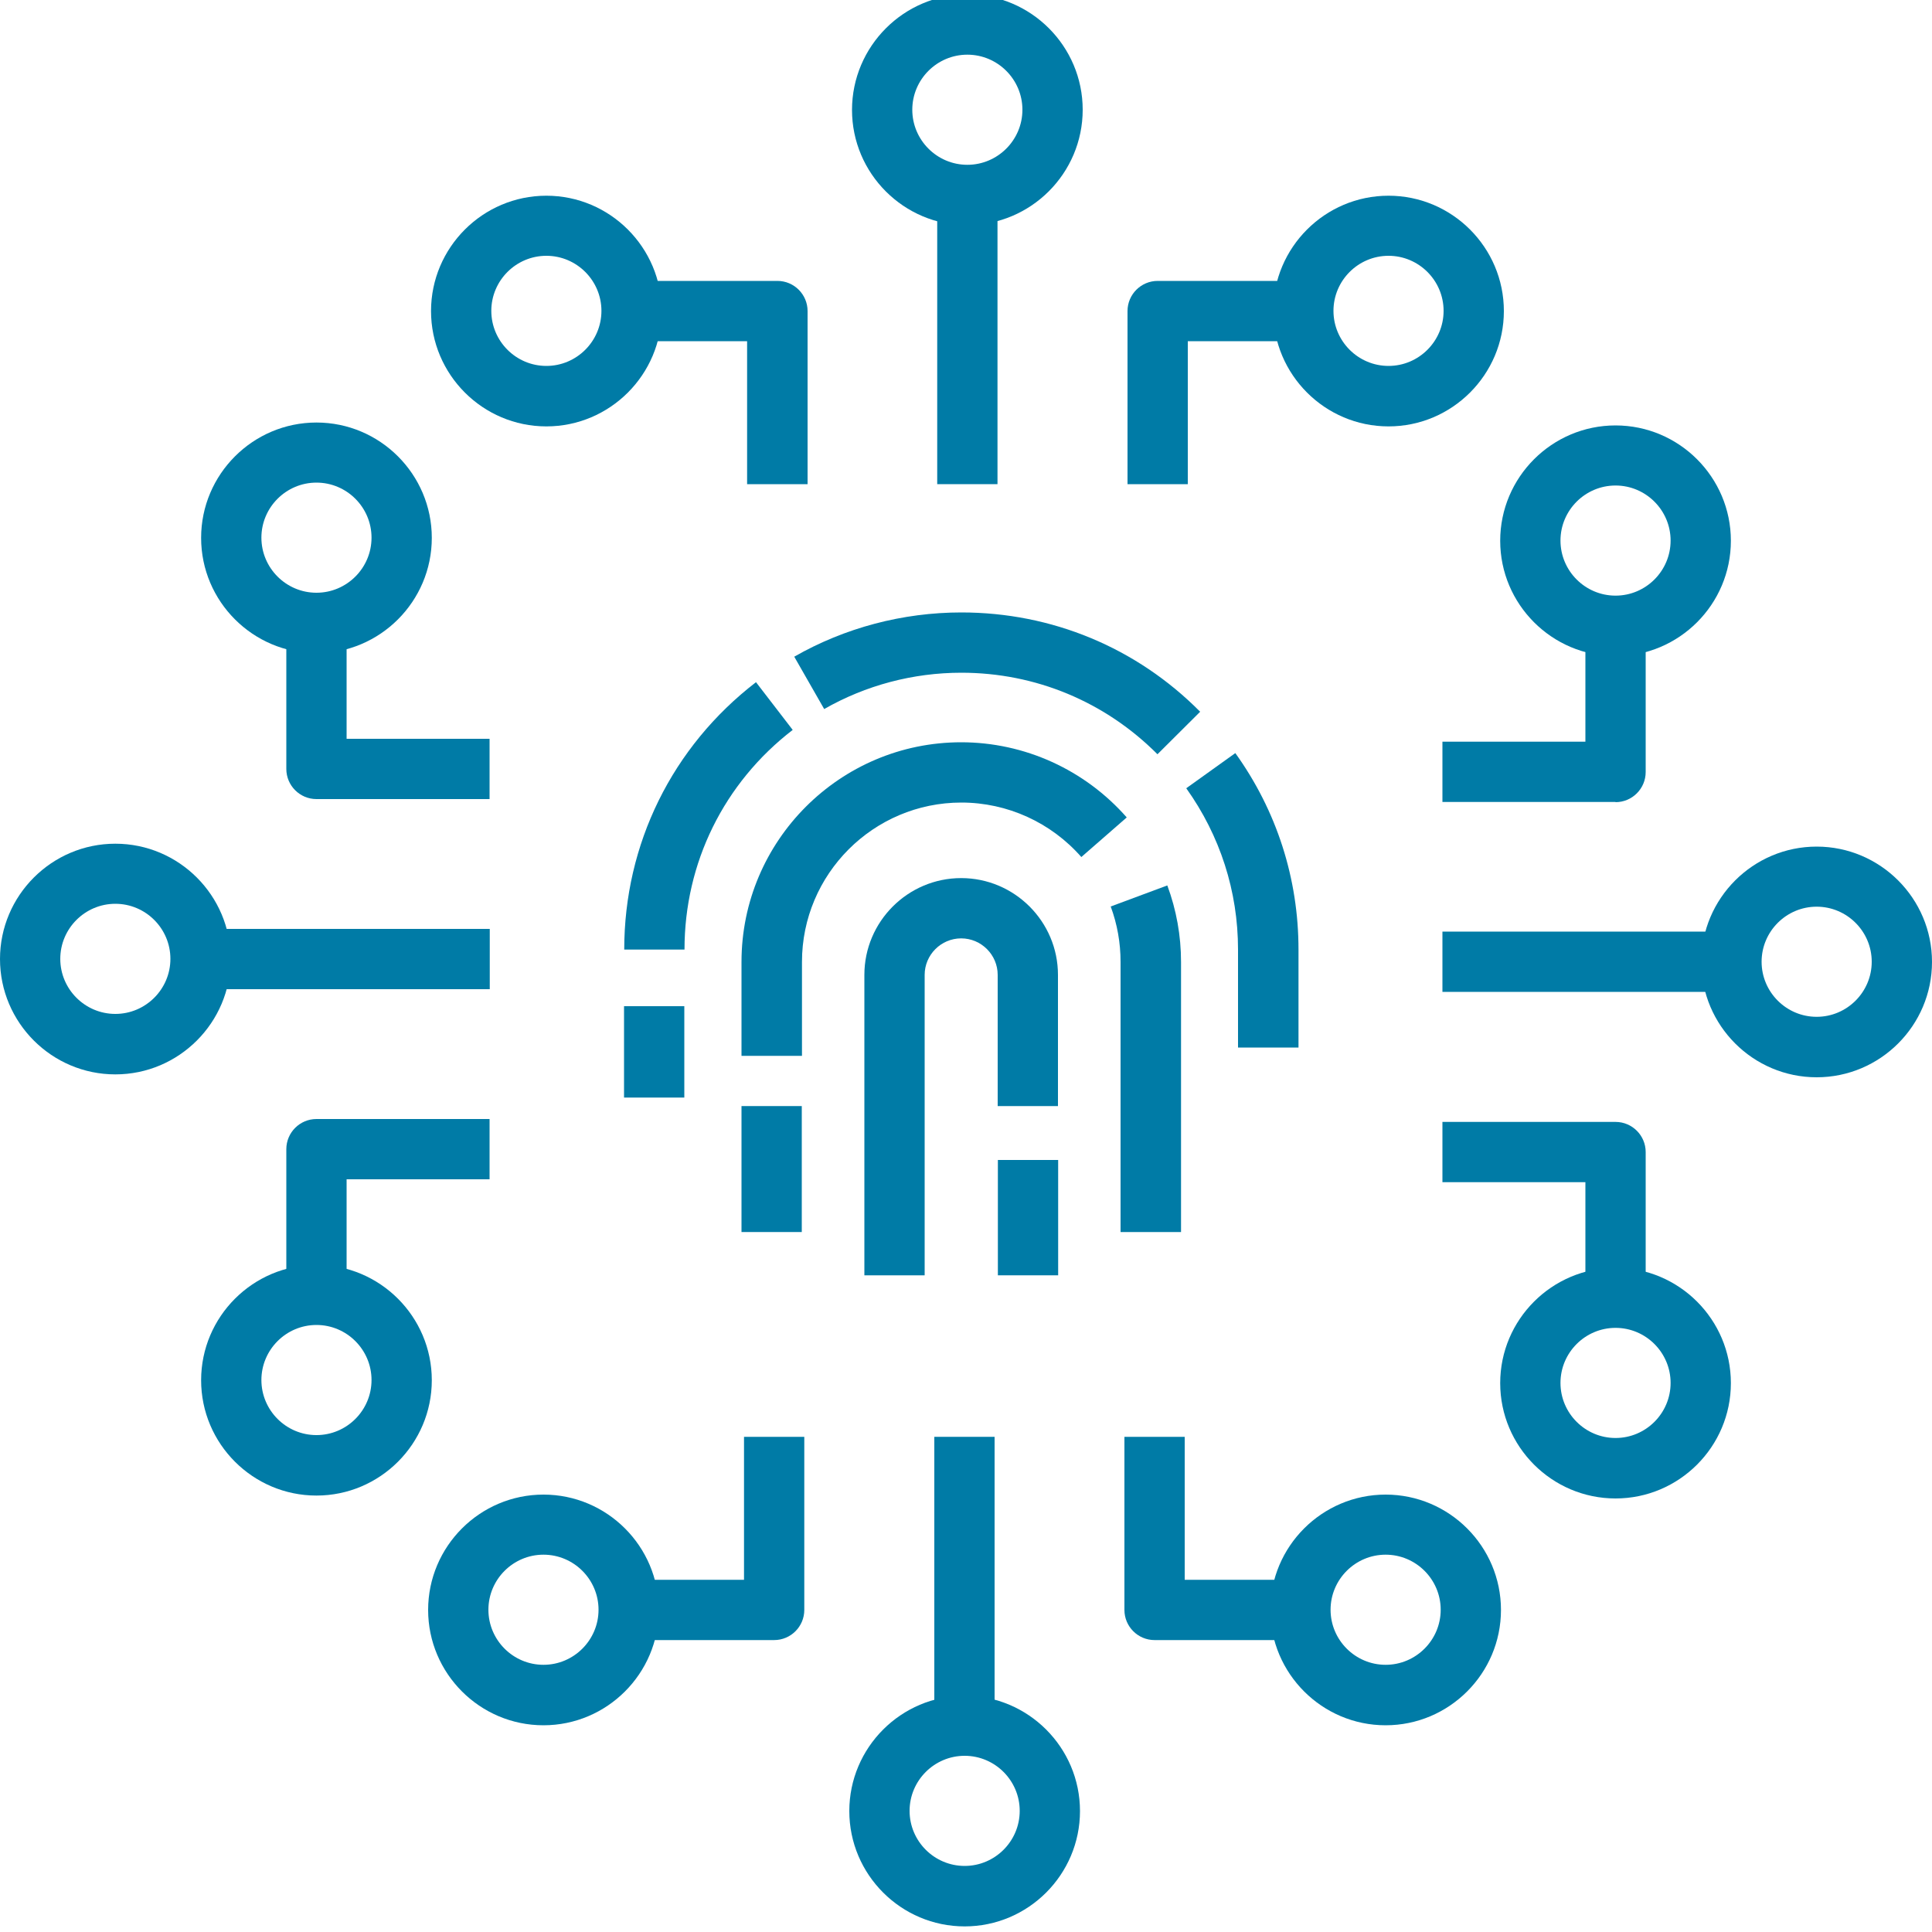
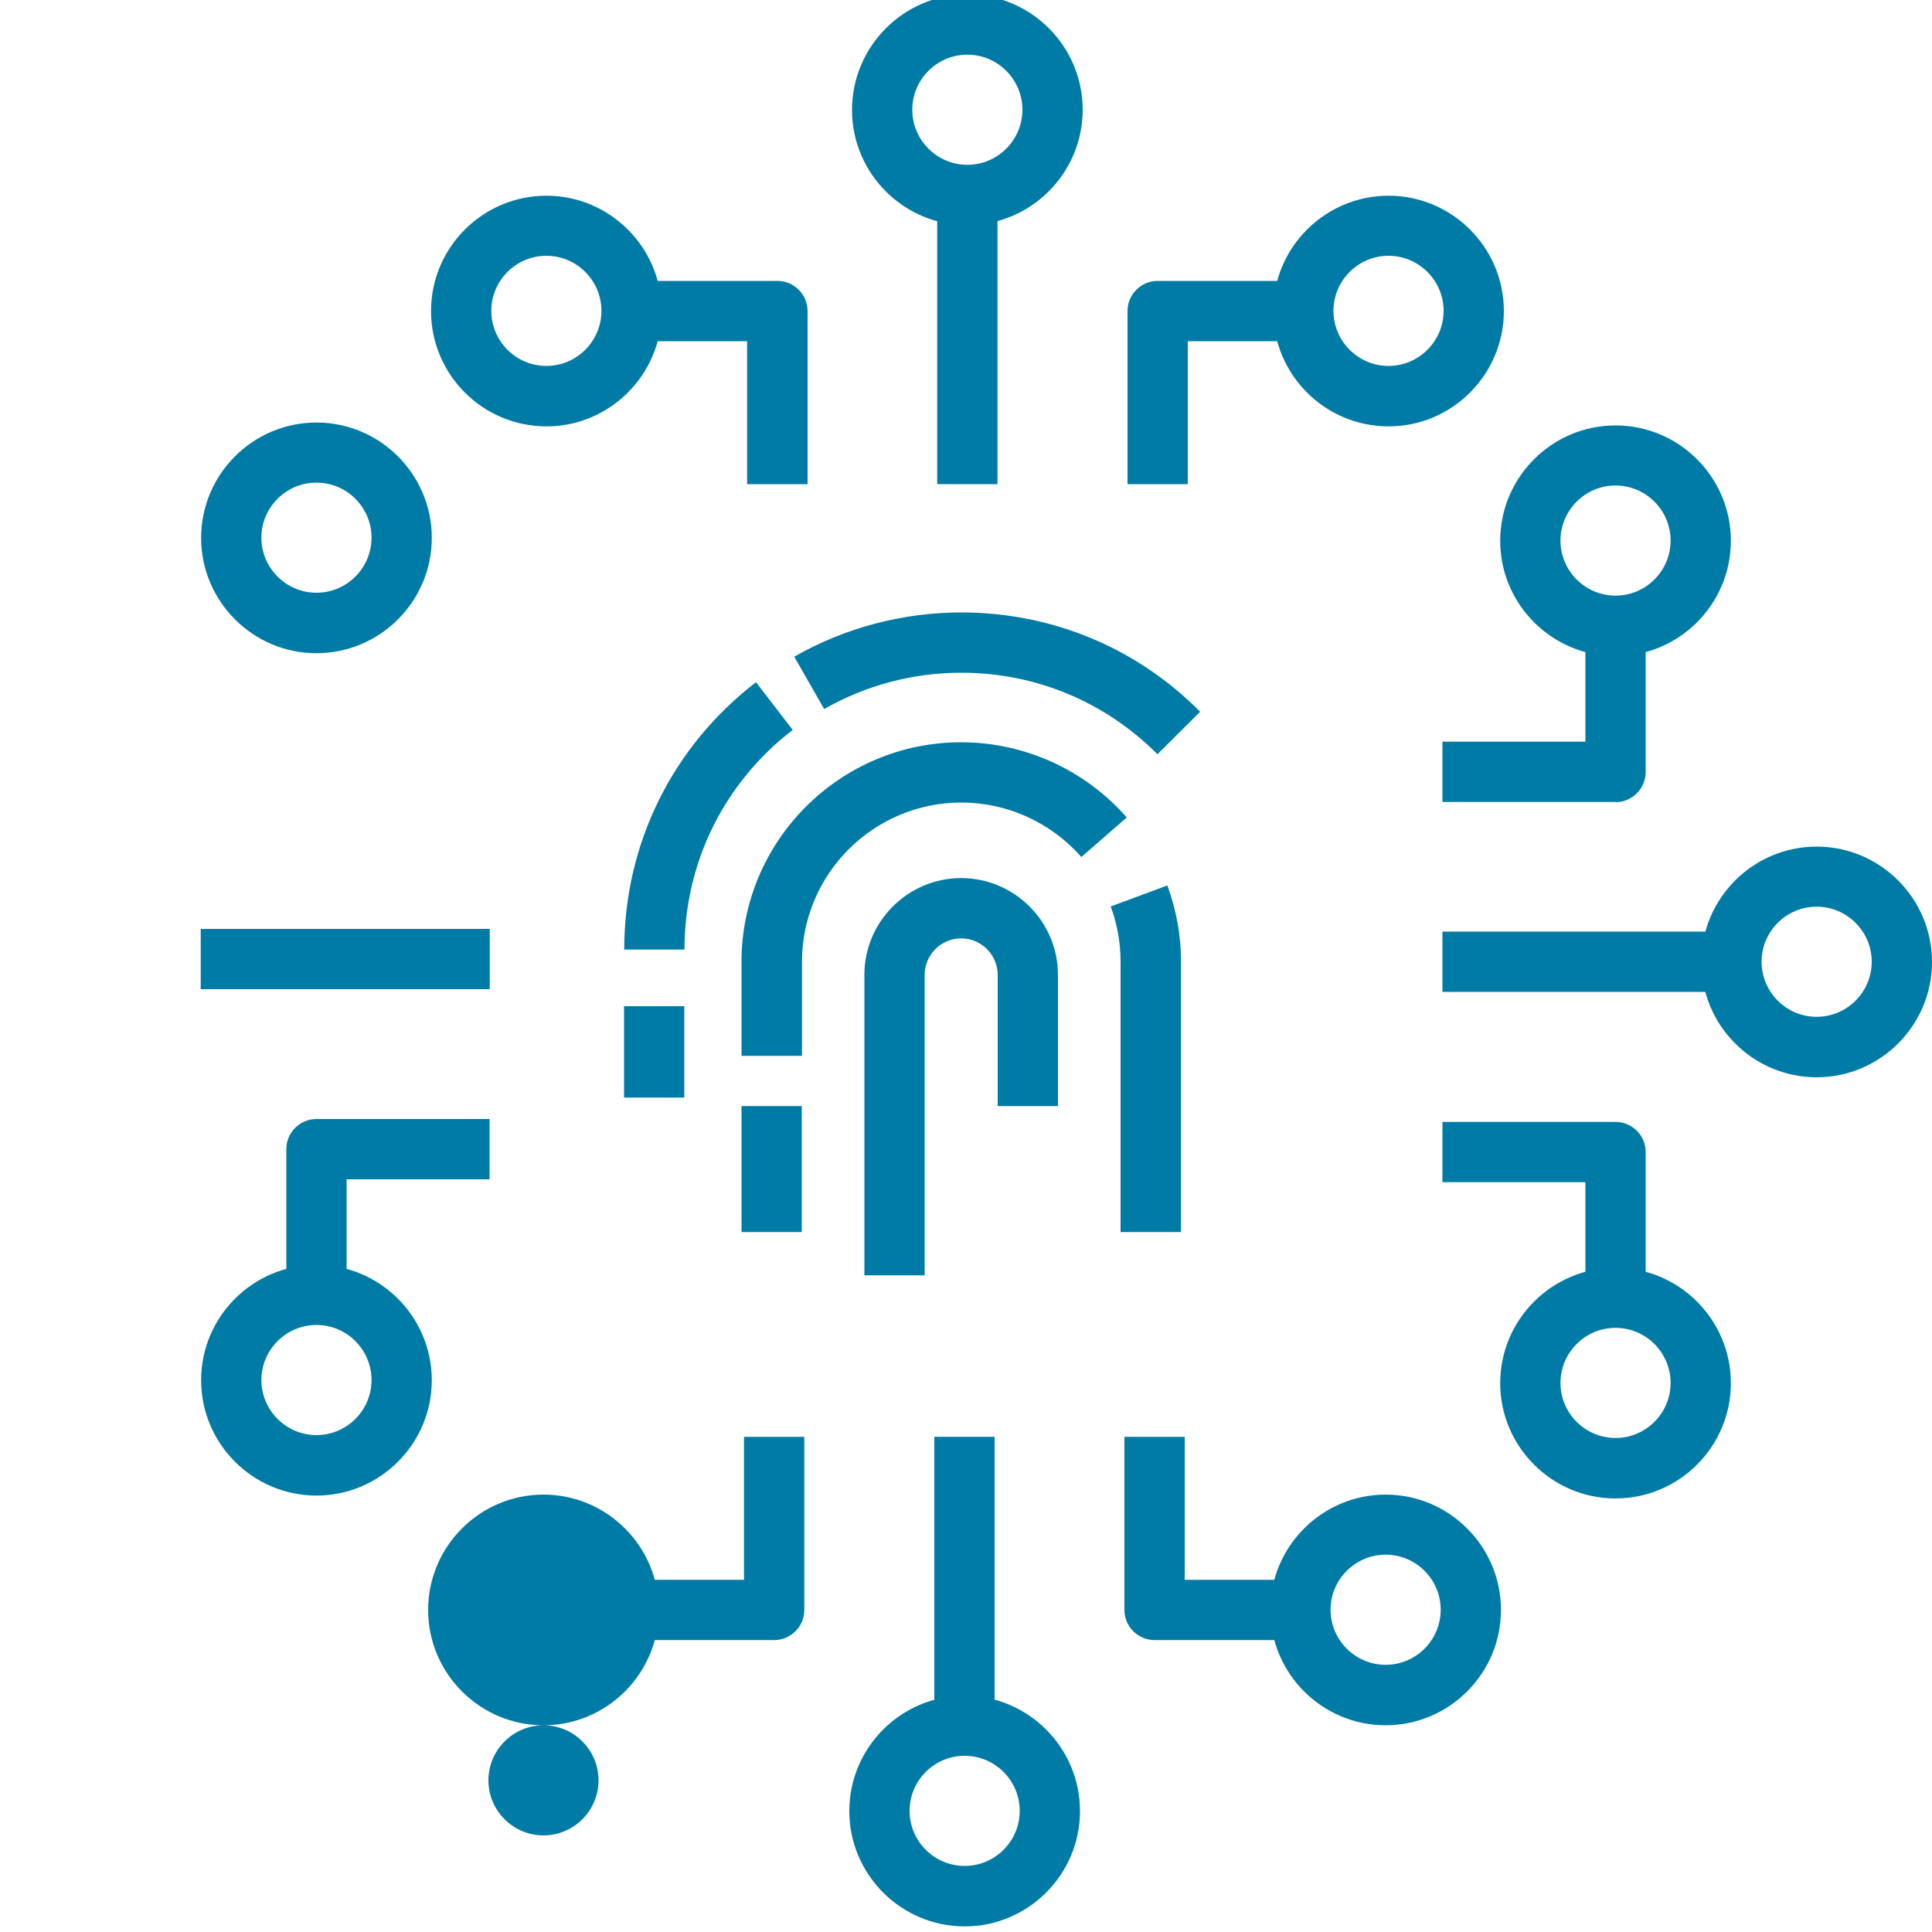
<svg xmlns="http://www.w3.org/2000/svg" id="Layer_1" data-name="Layer 1" viewBox="0 0 100 100">
  <defs>
    <style>
      .cls-1 {
        fill: #007ba6;
      }
    </style>
  </defs>
  <g>
-     <path class="cls-1" d="m67.2,54.22h-3.12v-5.07c0-3.02-.93-5.9-2.68-8.35l2.54-1.82c2.14,2.98,3.27,6.49,3.27,10.17v5.07Z" />
    <path class="cls-1" d="m59.91,39.04c-2.71-2.72-6.31-4.22-10.15-4.22-2.5,0-4.95.65-7.1,1.88l-1.55-2.71c2.62-1.5,5.62-2.29,8.65-2.29,4.68,0,9.07,1.82,12.36,5.14l-2.21,2.2Z" />
    <path class="cls-1" d="m35.43,49.15h-3.12c0-5.46,2.48-10.5,6.82-13.84l1.9,2.47c-3.56,2.74-5.6,6.88-5.6,11.36Z" />
    <rect class="cls-1" x="32.3" y="52.08" width="3.12" height="4.73" />
    <path class="cls-1" d="m61.12,63.77h-3.12v-13.98c0-.99-.17-1.95-.51-2.87l2.93-1.09c.47,1.27.71,2.6.71,3.96v13.98Z" />
    <path class="cls-1" d="m41.5,54.65h-3.12v-4.86c0-6.27,5.1-11.37,11.37-11.37,3.28,0,6.4,1.42,8.57,3.89l-2.35,2.05c-1.57-1.79-3.83-2.82-6.21-2.82-4.55,0-8.25,3.7-8.25,8.25v4.86Z" />
    <rect class="cls-1" x="38.38" y="57.25" width="3.12" height="6.52" />
-     <rect class="cls-1" x="51.65" y="60.04" width="3.12" height="5.97" />
    <path class="cls-1" d="m47.86,66.01h-3.12v-15.55c0-2.76,2.25-5.01,5.01-5.01s5.01,2.25,5.01,5.01v6.79h-3.12v-6.79c0-1.04-.85-1.89-1.89-1.89s-1.89.85-1.89,1.89v15.55Z" />
  </g>
  <g>
    <rect class="cls-1" x="10.39" y="48.08" width="14.96" height="3.12" />
-     <path class="cls-1" d="m5.97,55.61c-3.29,0-5.97-2.68-5.97-5.97s2.68-5.97,5.97-5.97,5.97,2.68,5.97,5.97-2.68,5.97-5.97,5.97Zm0-8.83c-1.57,0-2.85,1.28-2.85,2.85s1.28,2.85,2.85,2.85,2.85-1.28,2.85-2.85-1.28-2.85-2.85-2.85Z" />
    <g>
      <path class="cls-1" d="m16.38,77.41c-3.29,0-5.97-2.68-5.97-5.97s2.68-5.97,5.97-5.97,5.97,2.68,5.97,5.97-2.68,5.97-5.97,5.97Zm0-8.83c-1.57,0-2.85,1.28-2.85,2.85s1.28,2.85,2.85,2.85,2.85-1.28,2.85-2.85-1.28-2.85-2.85-2.85Z" />
      <path class="cls-1" d="m17.94,67.02h-3.12v-7.54c0-.86.7-1.56,1.56-1.56h8.96v3.12h-7.4v5.98Z" />
    </g>
    <g>
      <path class="cls-1" d="m16.38,33.81c-3.29,0-5.97-2.68-5.97-5.97s2.68-5.97,5.97-5.97,5.97,2.68,5.97,5.97-2.68,5.97-5.97,5.97Zm0-8.83c-1.57,0-2.85,1.28-2.85,2.85s1.28,2.85,2.85,2.85,2.85-1.28,2.85-2.85-1.28-2.85-2.85-2.85Z" />
-       <path class="cls-1" d="m25.34,41.36h-8.96c-.86,0-1.56-.7-1.56-1.56v-7.54h3.12v5.98h7.4v3.12Z" />
    </g>
  </g>
  <g>
    <rect class="cls-1" x="48.36" y="74.37" width="3.12" height="14.96" />
    <path class="cls-1" d="m49.93,99.71c-3.29,0-5.97-2.68-5.97-5.97s2.68-5.97,5.97-5.97,5.97,2.68,5.97,5.97-2.68,5.97-5.97,5.97Zm0-8.83c-1.57,0-2.85,1.28-2.85,2.85s1.28,2.85,2.85,2.85,2.85-1.28,2.85-2.85-1.28-2.85-2.85-2.85Z" />
    <g>
      <path class="cls-1" d="m71.72,89.3c-3.29,0-5.97-2.68-5.97-5.97s2.68-5.97,5.97-5.97,5.97,2.68,5.97,5.97-2.68,5.97-5.97,5.97Zm0-8.83c-1.57,0-2.85,1.28-2.85,2.85s1.28,2.85,2.85,2.85,2.85-1.28,2.85-2.85-1.28-2.85-2.85-2.85Z" />
      <path class="cls-1" d="m67.31,84.89h-7.55c-.86,0-1.56-.7-1.56-1.56v-8.96h3.12v7.4h5.98v3.12Z" />
    </g>
    <g>
-       <path class="cls-1" d="m28.13,89.3c-3.29,0-5.97-2.68-5.97-5.97s2.68-5.97,5.97-5.97,5.97,2.68,5.97,5.97-2.68,5.97-5.97,5.97Zm0-8.83c-1.57,0-2.85,1.28-2.85,2.85s1.28,2.85,2.85,2.85,2.85-1.28,2.85-2.85-1.28-2.85-2.85-2.85Z" />
+       <path class="cls-1" d="m28.13,89.3c-3.29,0-5.97-2.68-5.97-5.97s2.68-5.97,5.97-5.97,5.97,2.68,5.97,5.97-2.68,5.97-5.97,5.97Zc-1.57,0-2.85,1.28-2.85,2.85s1.28,2.85,2.85,2.85,2.85-1.28,2.85-2.85-1.28-2.85-2.85-2.85Z" />
      <path class="cls-1" d="m40.08,84.89h-7.55v-3.12h5.98v-7.4h3.12v8.96c0,.86-.7,1.56-1.56,1.56Z" />
    </g>
  </g>
  <g>
    <rect class="cls-1" x="74.66" y="48.22" width="14.96" height="3.12" />
    <path class="cls-1" d="m94.03,55.76c-3.29,0-5.97-2.68-5.97-5.97s2.68-5.97,5.97-5.97,5.97,2.68,5.97,5.97-2.68,5.97-5.97,5.97Zm0-8.83c-1.57,0-2.85,1.28-2.85,2.85s1.28,2.85,2.85,2.85,2.85-1.28,2.85-2.85-1.28-2.85-2.85-2.85Z" />
    <g>
      <path class="cls-1" d="m83.62,33.96c-3.29,0-5.97-2.68-5.97-5.97s2.68-5.97,5.97-5.97,5.97,2.68,5.97,5.97-2.68,5.97-5.97,5.97Zm0-8.83c-1.57,0-2.85,1.28-2.85,2.85s1.28,2.85,2.85,2.85,2.85-1.28,2.85-2.85-1.28-2.85-2.85-2.85Z" />
      <path class="cls-1" d="m83.62,41.51h-8.96v-3.12h7.4v-5.98h3.12v7.55c0,.86-.7,1.56-1.56,1.56Z" />
    </g>
    <g>
      <path class="cls-1" d="m83.62,77.56c-3.29,0-5.97-2.68-5.97-5.97s2.68-5.97,5.97-5.97,5.97,2.68,5.97,5.97-2.68,5.97-5.97,5.97Zm0-8.83c-1.57,0-2.85,1.28-2.85,2.85s1.28,2.85,2.85,2.85,2.85-1.28,2.85-2.85-1.28-2.85-2.85-2.85Z" />
      <path class="cls-1" d="m85.18,67.17h-3.12v-5.98h-7.4v-3.12h8.96c.86,0,1.56.7,1.56,1.56v7.55Z" />
    </g>
  </g>
  <g>
    <rect class="cls-1" x="48.51" y="10.1" width="3.12" height="14.96" />
    <path class="cls-1" d="m50.07,11.66c-3.29,0-5.97-2.68-5.97-5.97S46.78-.29,50.07-.29s5.97,2.68,5.97,5.97-2.68,5.97-5.97,5.97Zm0-8.83c-1.57,0-2.85,1.28-2.85,2.85s1.28,2.85,2.85,2.85,2.85-1.28,2.85-2.85-1.28-2.85-2.85-2.85Z" />
    <g>
      <path class="cls-1" d="m28.28,22.07c-3.29,0-5.97-2.68-5.97-5.97s2.68-5.97,5.97-5.97,5.97,2.68,5.97,5.97-2.68,5.97-5.97,5.97Zm0-8.83c-1.57,0-2.85,1.28-2.85,2.85s1.28,2.85,2.85,2.85,2.85-1.28,2.85-2.85-1.28-2.85-2.85-2.85Z" />
      <path class="cls-1" d="m41.79,25.06h-3.12v-7.4h-5.98v-3.12h7.55c.86,0,1.56.7,1.56,1.56v8.96Z" />
    </g>
    <g>
      <path class="cls-1" d="m71.87,22.07c-3.29,0-5.97-2.68-5.97-5.97s2.68-5.97,5.97-5.97,5.97,2.68,5.97,5.97-2.68,5.97-5.97,5.97Zm0-8.83c-1.57,0-2.85,1.28-2.85,2.85s1.28,2.85,2.85,2.85,2.85-1.28,2.85-2.85-1.28-2.85-2.85-2.85Z" />
      <path class="cls-1" d="m61.48,25.06h-3.12v-8.96c0-.86.7-1.56,1.56-1.56h7.54v3.12h-5.98v7.4Z" />
    </g>
  </g>
</svg>